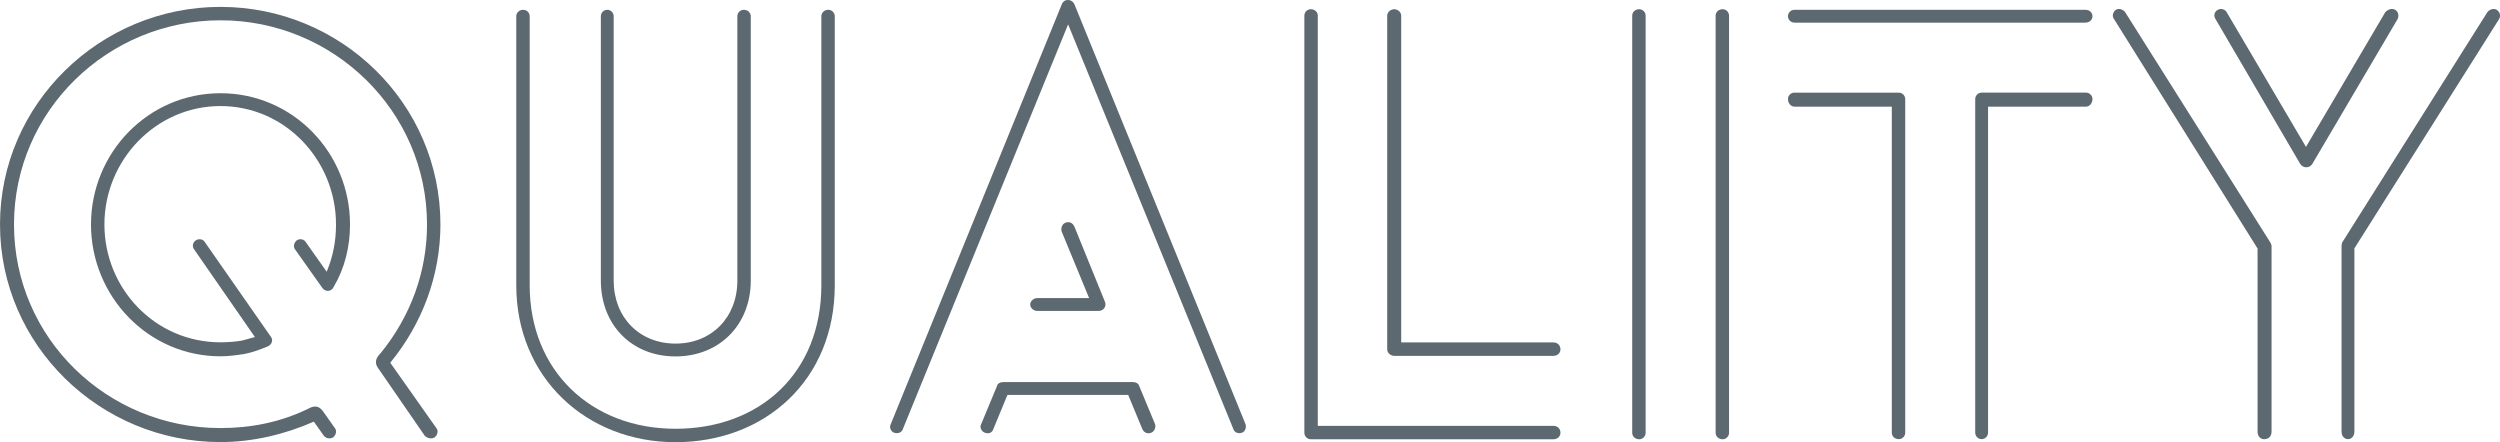
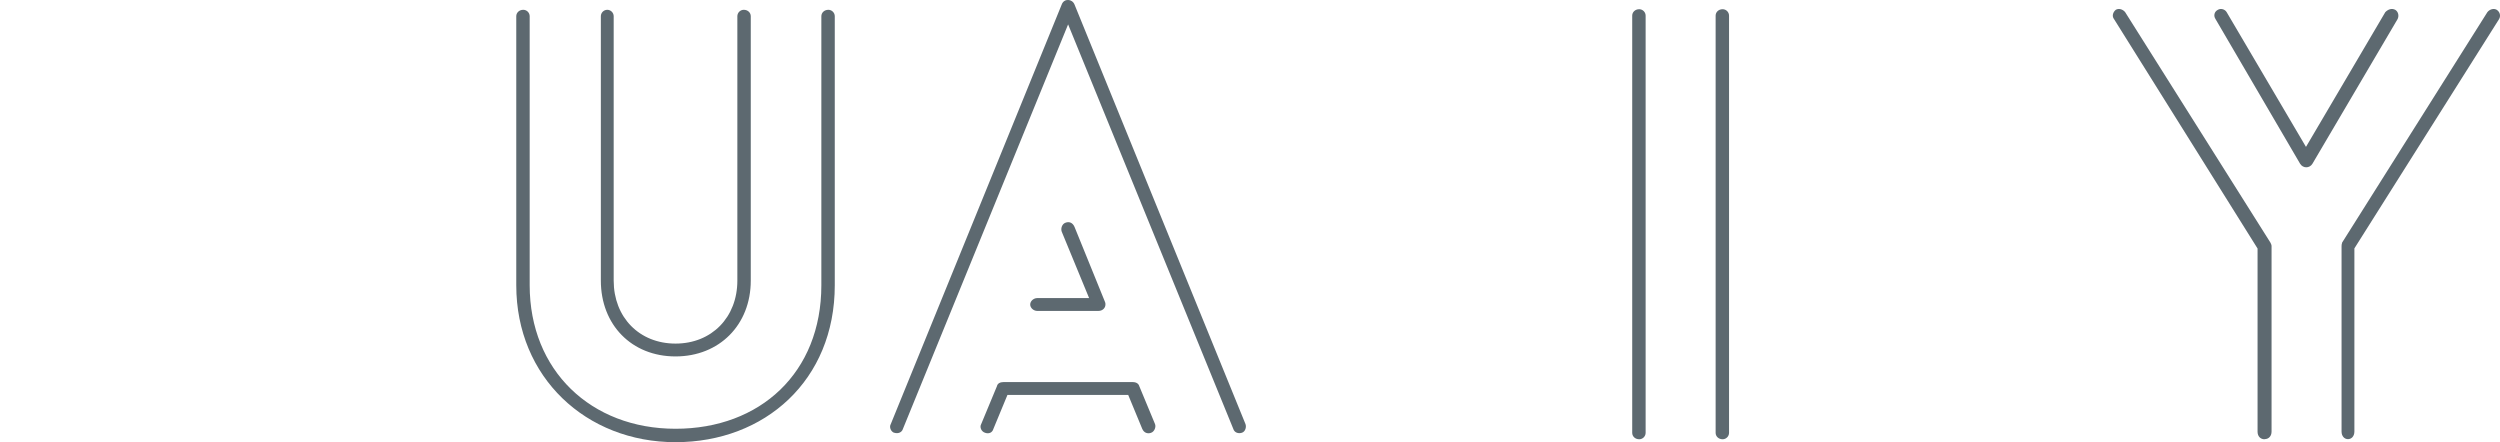
<svg xmlns="http://www.w3.org/2000/svg" id="Layer_2" viewBox="0 0 214.28 37.9">
  <defs>
    <style>.cls-1{fill:#5d6970;}</style>
  </defs>
  <g id="_イヤー_2">
    <g>
-       <path class="cls-1" d="M36.6,19.24C36.6,9.49,28.55,1.74,18.9,1.74S1.2,9.49,1.2,19.24s8,17.45,17.7,17.45c2.6,0,5.15-.5,7.5-1.65,.55-.3,.95-.3,1.35,.3l.95,1.35c.2,.25,.1,.6-.15,.8-.25,.15-.6,.1-.8-.15l-.85-1.2c-2.5,1.1-5.25,1.75-8,1.75C8.6,37.9,0,29.6,0,19.24S8.6,.59,18.9,.59s18.85,8.25,18.85,18.65c0,4.35-1.55,8.5-4.3,11.85l3.95,5.6c.2,.25,.1,.6-.15,.8-.25,.15-.6,.1-.85-.15l-4-5.8c-.35-.5-.15-.9,.25-1.3,2.55-3.15,3.95-6.95,3.95-11Zm-11.15,1.35c.25-.15,.6-.1,.75,.15l1.8,2.55c.55-1.3,.8-2.65,.8-4.05,0-5.5-4.35-10.15-9.9-10.15s-9.95,4.65-9.95,10.15,4.35,10.1,9.95,10.1c.65,0,1.25-.05,1.85-.15,.35-.1,.75-.2,1.1-.3l-5.2-7.5c-.2-.25-.15-.6,.15-.8,.25-.15,.6-.1,.75,.15l5.65,8.1c.25,.3,.1,.7-.25,.85-.6,.25-1.25,.5-2,.65-.65,.1-1.35,.2-2.05,.2-6.2,0-11.1-5.15-11.1-11.3S12.7,7.99,18.9,7.99s11.1,5.1,11.1,11.25c0,1.9-.45,3.75-1.4,5.35-.2,.45-.75,.45-1,.05l-2.3-3.25c-.2-.25-.1-.6,.15-.8Z" />
      <path class="cls-1" d="M71,.84c.3,0,.55,.25,.55,.55V24.45c0,8.15-6,13.45-13.65,13.45s-13.65-5.55-13.65-13.45V1.39c0-.3,.25-.55,.6-.55,.3,0,.55,.25,.55,.55V24.45c0,7.3,5.25,12.3,12.5,12.3s12.5-4.8,12.5-12.3V1.39c0-.3,.25-.55,.6-.55Zm-19.5,.55c0-.3,.25-.55,.55-.55s.55,.25,.55,.55V24.05c0,3.15,2.2,5.4,5.3,5.4s5.3-2.25,5.3-5.4V1.39c0-.3,.25-.55,.55-.55,.35,0,.6,.25,.6,.55V24.05c0,3.8-2.7,6.5-6.45,6.5s-6.4-2.7-6.4-6.5V1.39Z" />
      <path class="cls-1" d="M76.65,37.1c-.3-.1-.45-.5-.3-.75L91,.39c.2-.55,.9-.5,1.1,0l14.65,35.95c.1,.25,0,.65-.3,.75-.3,.1-.65,0-.75-.35L91.55,2.09l-14.15,34.65c-.1,.35-.45,.45-.75,.35Zm7.8,0c-.35-.1-.5-.5-.35-.75l1.35-3.25c.05-.25,.3-.35,.55-.35h11.1c.3,0,.5,.15,.55,.35l1.35,3.25c.1,.25-.05,.65-.35,.75-.3,.1-.6,0-.75-.35l-1.2-2.9h-10.35l-1.2,2.9c-.1,.35-.4,.45-.7,.35Zm3.85-11c0-.3,.3-.55,.6-.55h4.45l-2.35-5.7c-.1-.3,.05-.65,.3-.75,.35-.15,.65,0,.8,.35l2.6,6.4c.05,.1,.05,.15,.05,.25,0,.3-.25,.55-.6,.55h-5.25c-.3,0-.6-.25-.6-.55Z" />
-       <path class="cls-1" d="M133.75,37.1c0,.3-.25,.55-.6,.55h-20.8c-.3,0-.55-.25-.55-.55V1.34c0-.3,.25-.55,.55-.55,.35,0,.6,.25,.6,.55V36.5h20.2c.35,0,.6,.25,.6,.6ZM119.5,.79c.3,0,.6,.25,.6,.55V29.35h13.05c.35,0,.6,.25,.6,.6,0,.3-.25,.55-.6,.55h-13.65c-.3,0-.6-.25-.6-.55V1.34c0-.3,.3-.55,.6-.55Z" />
      <path class="cls-1" d="M140.5,37.65c-.35,0-.6-.25-.6-.55V1.34c0-.3,.25-.55,.6-.55,.3,0,.55,.25,.55,.55V37.1c0,.3-.25,.55-.55,.55Zm7.15,0c-.35,0-.6-.25-.6-.55V1.34c0-.3,.25-.55,.6-.55,.3,0,.55,.25,.55,.55V37.1c0,.3-.25,.55-.55,.55Z" />
-       <path class="cls-1" d="M153.25,1.39c0-.3,.25-.55,.55-.55h24.95c.35,0,.6,.25,.6,.55s-.25,.55-.6,.55h-24.95c-.3,0-.55-.25-.55-.55Zm0,7.1c0-.3,.25-.55,.55-.55h8.95c.3,0,.55,.25,.55,.55v28.6c0,.3-.25,.55-.55,.55-.35,0-.6-.25-.6-.55V9.14h-8.35c-.3,0-.55-.3-.55-.65Zm26.1,0c0,.35-.25,.65-.55,.65h-8.4v27.95c0,.3-.25,.55-.55,.55s-.55-.25-.55-.55V8.49c0-.3,.25-.55,.55-.55h8.95c.3,0,.55,.25,.55,.55Z" />
      <path class="cls-1" d="M194.1,37.65c-.35,0-.6-.25-.6-.65v-15.7L181.2,1.64c-.2-.25-.1-.6,.15-.8,.25-.15,.6-.05,.8,.2l12.45,19.75c.05,.1,.1,.2,.1,.3v15.9c0,.4-.25,.65-.6,.65ZM190.1,.84c.25-.15,.6-.05,.75,.2l6.8,11.55,6.8-11.55c.25-.25,.55-.35,.85-.2,.25,.15,.35,.5,.2,.8l-7.3,12.4c-.25,.4-.8,.4-1.05,0l-7.25-12.4c-.2-.3-.1-.65,.2-.8Zm23.9,0c.3,.2,.35,.55,.2,.8l-12.4,19.65v15.7c0,.4-.25,.65-.55,.65s-.55-.25-.55-.65v-15.85c0-.1,0-.2,.05-.35L213.2,1.04c.2-.25,.55-.35,.8-.2Z" />
    </g>
  </g>
</svg>